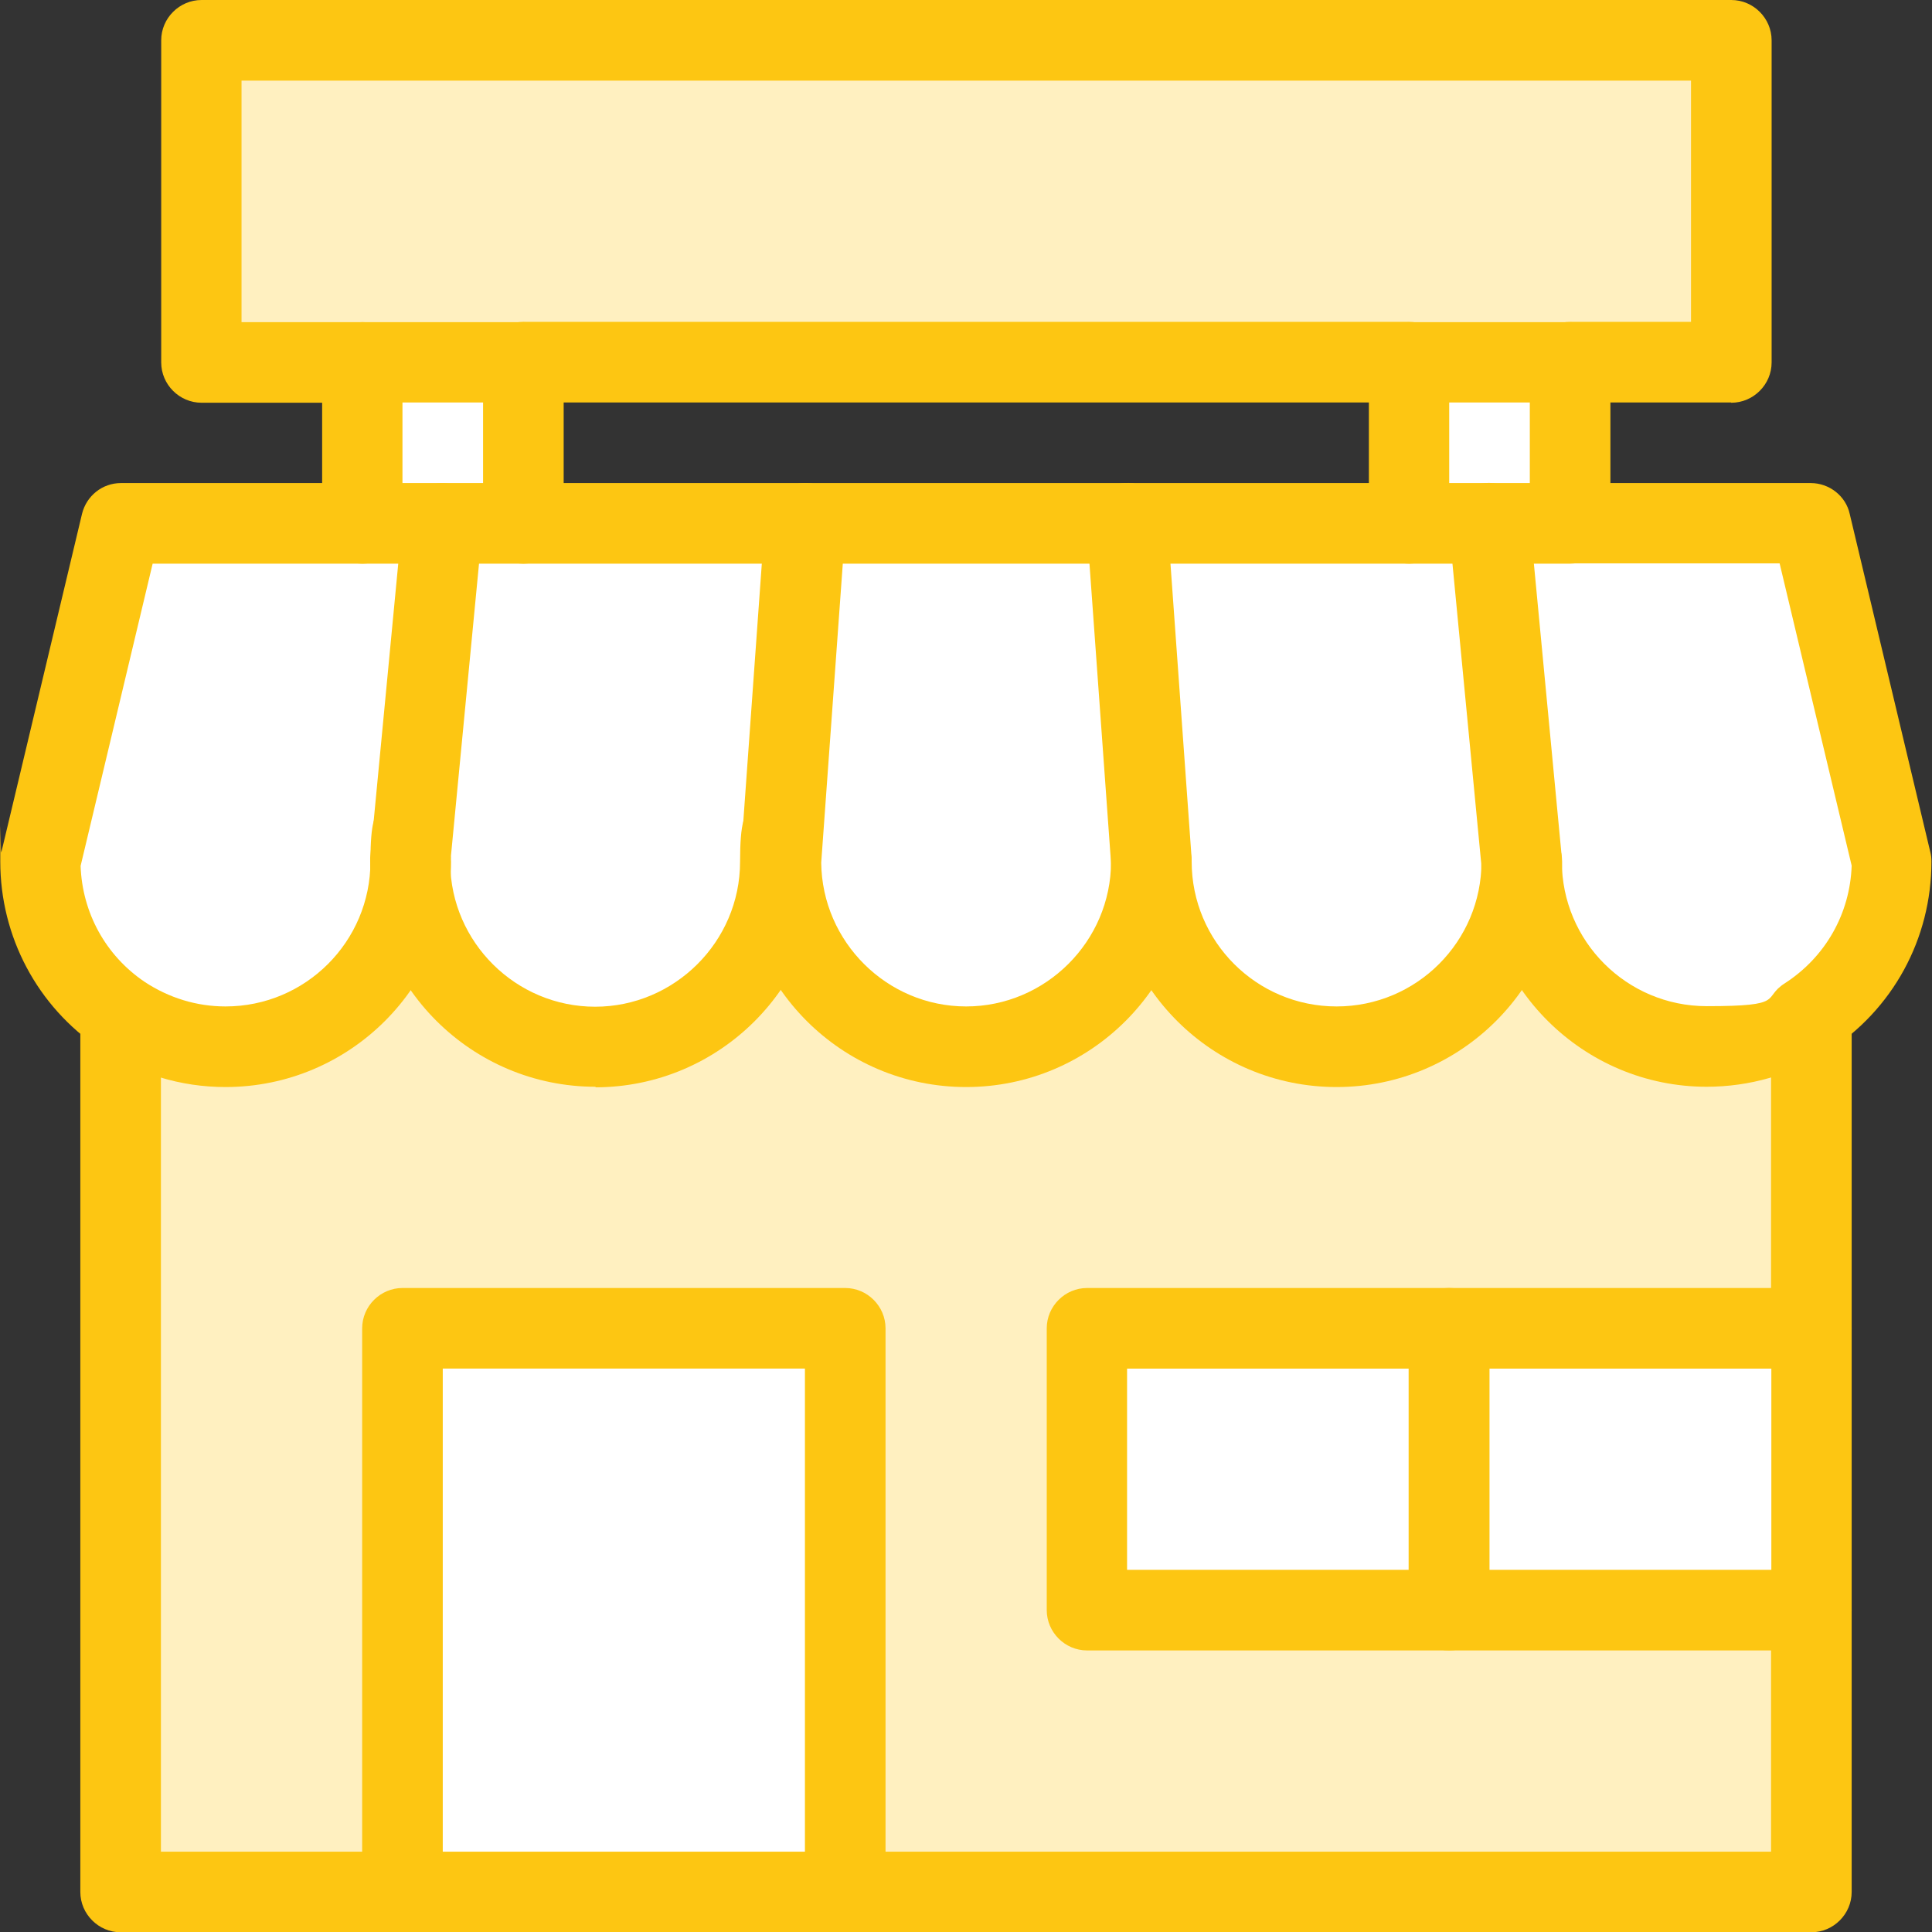
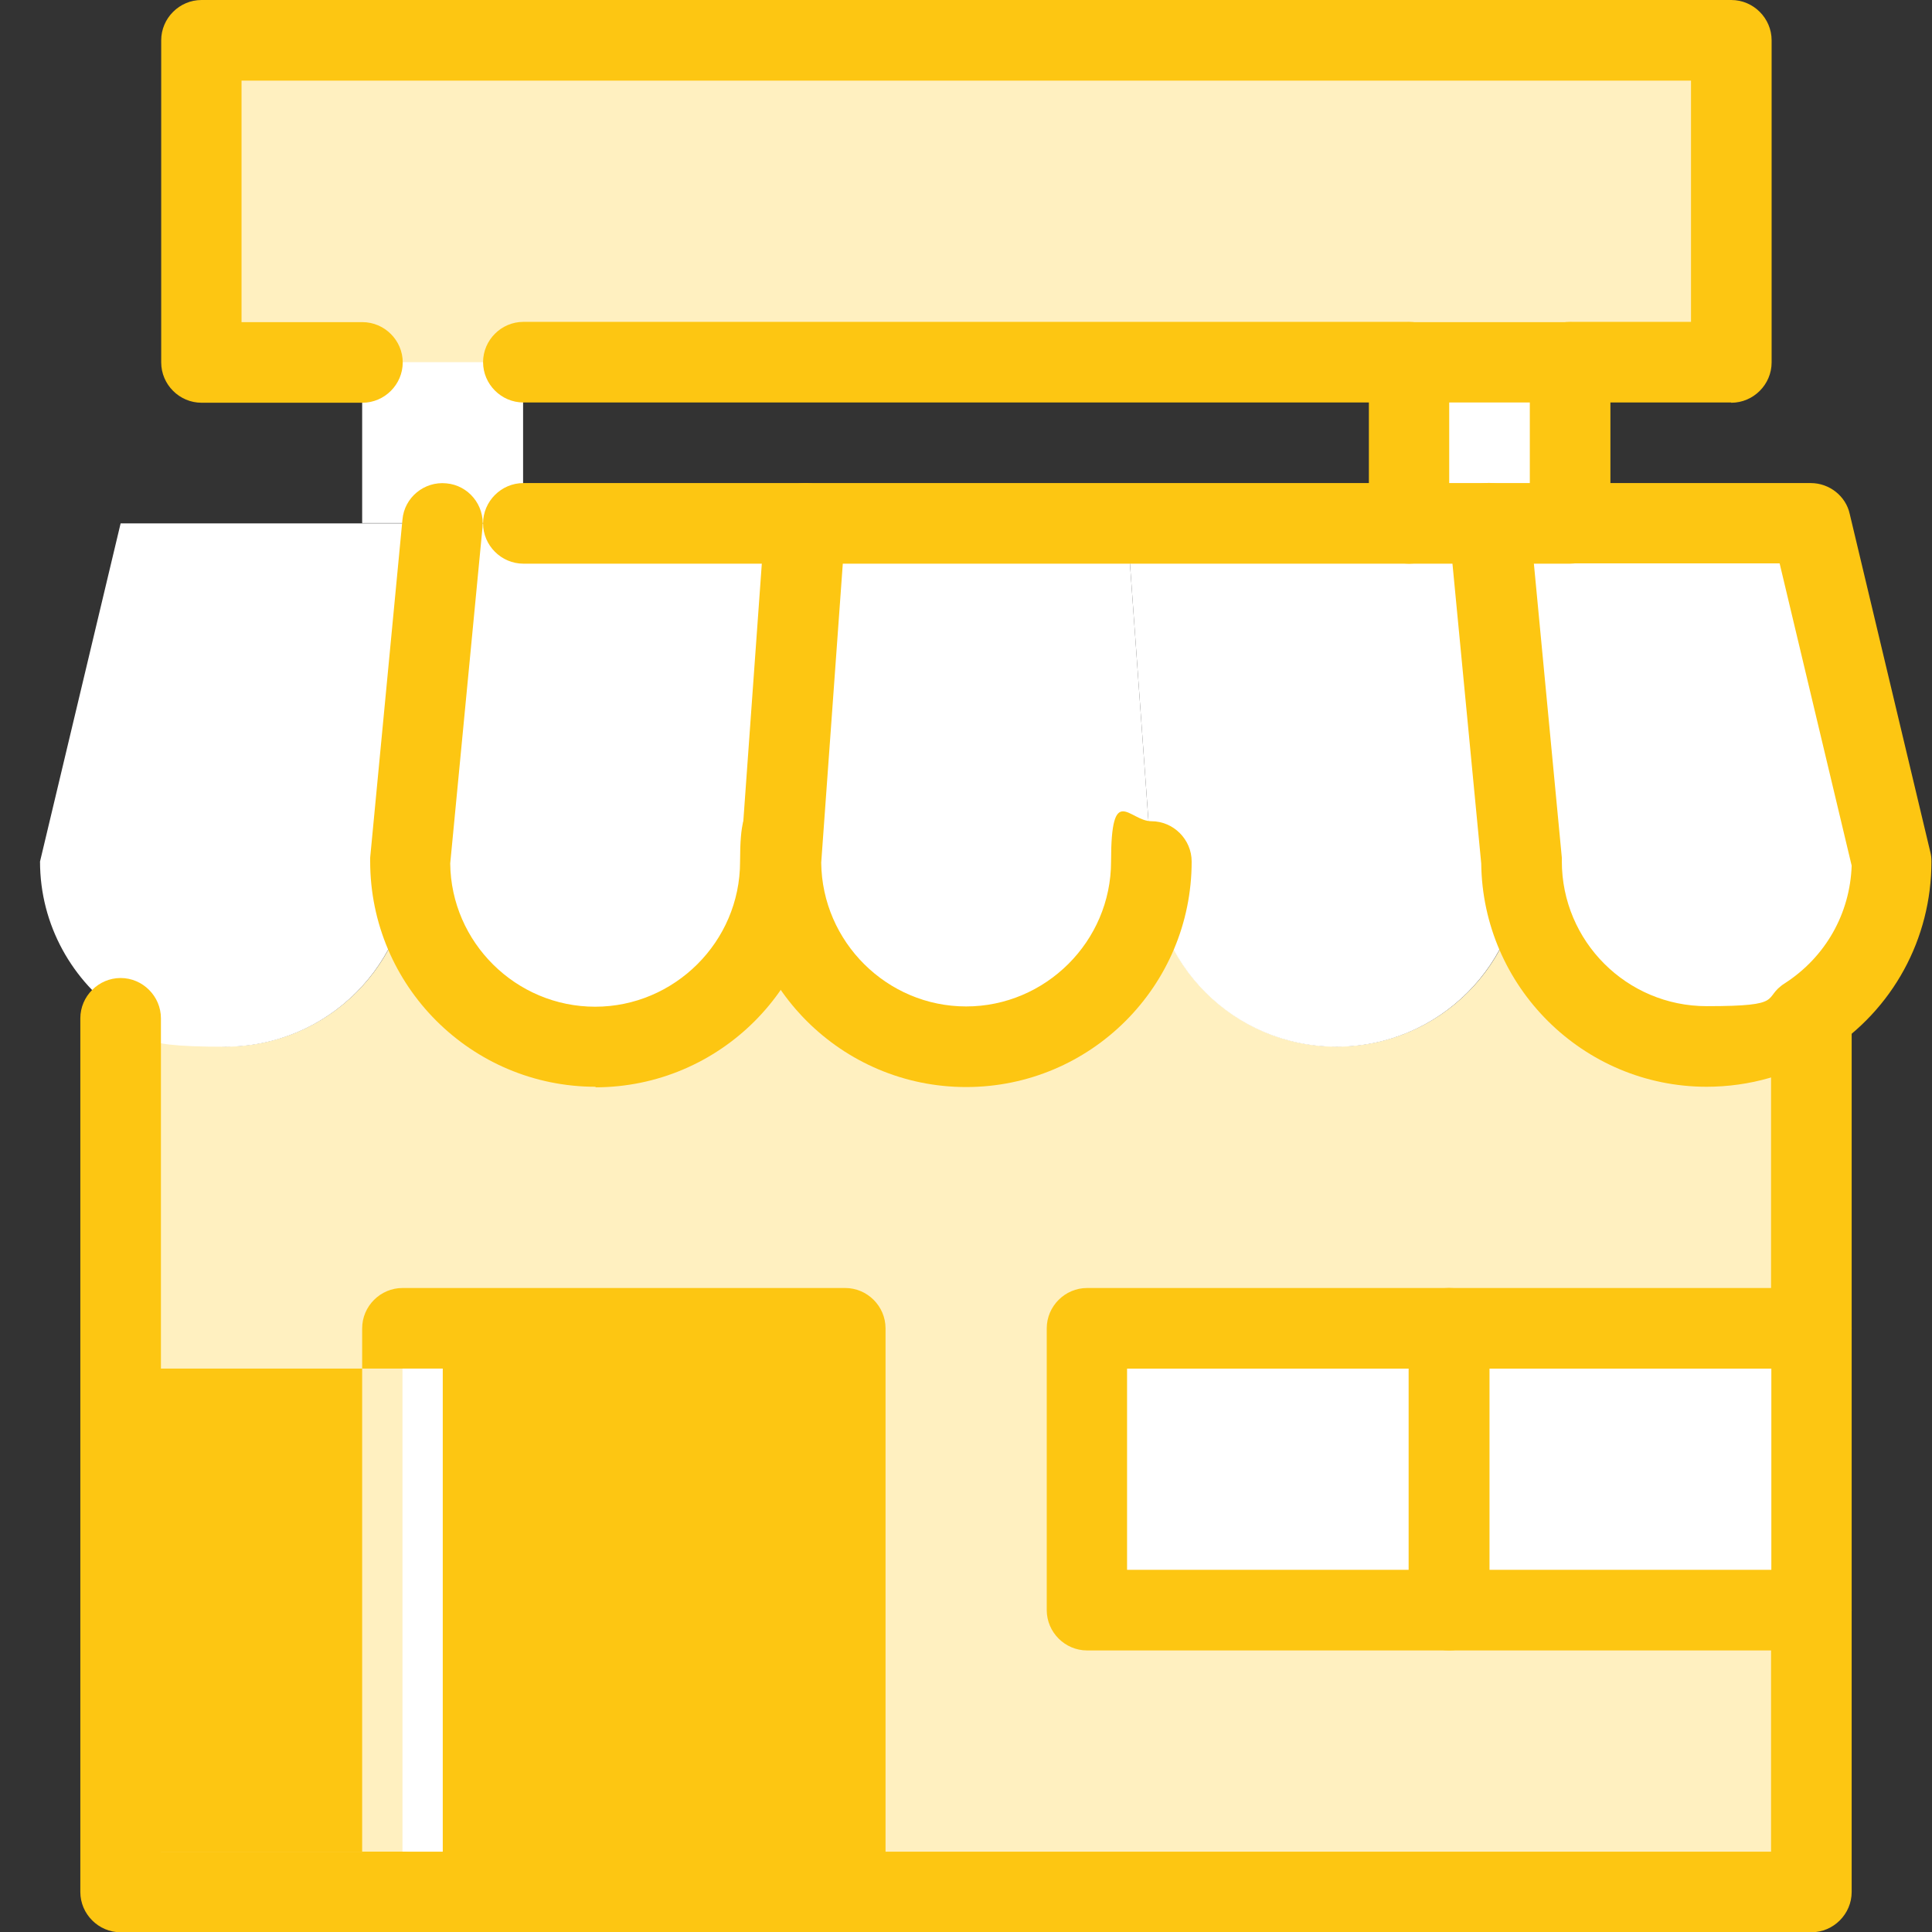
<svg xmlns="http://www.w3.org/2000/svg" id="b" viewBox="0 0 69.99 70">
  <rect x="0" y="0" width="69.99" height="70" fill="#333333" stroke="none" />
  <g id="c">
    <path d="M65.62,68.54H4.38v-31.65l.04-.13c1.06.73,2.36,1.15,3.75,1.15,3.7,0,6.71-3,6.71-6.71,0,8.87,13.42,8.88,13.42,0,0,3.7,3,6.71,6.71,6.71s6.71-3,6.71-6.71c0,3.7,3,6.71,6.71,6.71s6.71-3,6.71-6.71c0,5.35,5.94,8.47,10.32,5.66l.18.03v31.65Z" fill="#fff0c0" />
    <rect x="52.5" y="48.12" width="13.12" height="10.21" fill="#fff" />
    <rect x="39.38" y="48.12" width="13.12" height="10.21" fill="#fff" />
    <rect x="14.58" y="48.12" width="16.04" height="20.42" fill="#fff" />
    <path d="M53.96,18.96l1.17,12.25c0,3.7-3,6.71-6.71,6.71s-6.71-3-6.71-6.71l-.88-12.25h13.12Z" fill="#fff" />
    <path d="M29.17,18.96l-.88,12.25c0,3.7-3,6.71-6.71,6.71s-6.71-3-6.71-6.71l1.17-12.25h13.12Z" fill="#fff" />
    <path d="M65.63,18.96l2.92,12.25c0,2.38-1.24,4.46-3.09,5.66-1.04.67-2.29,1.05-3.62,1.05-3.7,0-6.71-3-6.71-6.71l-1.17-12.25h11.67Z" fill="#fff" />
    <rect x="7.29" y="1.46" width="55.42" height="11.67" fill="#fff0c0" />
    <rect x="51.04" y="13.12" width="5.83" height="5.83" fill="#fff" />
    <path d="M40.83,18.96l.88,12.25c0,3.7-3,6.71-6.71,6.71s-6.71-3-6.71-6.71l.88-12.25h11.67Z" fill="#fff" />
    <rect x="13.12" y="13.12" width="5.83" height="5.83" fill="#fff" />
    <path d="M16.04,18.96l-1.17,12.25c0,3.7-3,6.71-6.71,6.71s-2.68-.42-3.75-1.15c-1.78-1.21-2.96-3.25-2.96-5.56l2.92-12.25h11.67Z" fill="#fff" />
    <path d="M55.46,19.29l1.12,11.78v.13c0,2.9,2.35,5.25,5.25,5.25s1.98-.29,2.83-.83c1.47-.95,2.36-2.52,2.42-4.26l-2.61-10.95h-7.6c-.69,0-1.27-.48-1.41-1.12ZM61.83,39.37c-4.48,0-8.12-3.63-8.17-8.09l-1.17-12.19c-.07-.8.51-1.52,1.31-1.59s1.52.51,1.59,1.31v.09c.04-.77.69-1.4,1.46-1.4h8.75c.67,0,1.27.47,1.41,1.12l2.92,12.25c.03.12.04.22.04.34,0,2.8-1.4,5.37-3.76,6.88-1.31.85-2.83,1.28-4.4,1.28h.01Z" fill="#fdc612" />
    <path d="M51.04,20.42H18.96c-.8,0-1.46-.66-1.46-1.46s.66-1.46,1.46-1.46h32.08c.8,0,1.46.66,1.46,1.46s-.66,1.46-1.46,1.46Z" fill="#fdc612" />
-     <path d="M8.17,39.38c-1.63,0-3.21-.48-4.56-1.4-2.26-1.52-3.6-4.05-3.6-6.77s0-.23.04-.34l2.92-12.25c.16-.66.74-1.12,1.41-1.12h8.75c.8,0,1.46.66,1.46,1.46s-.66,1.46-1.46,1.46h-7.6l-2.61,10.95c.06,1.69.9,3.24,2.32,4.2.88.58,1.88.89,2.93.89,2.9,0,5.25-2.35,5.25-5.25s.66-1.46,1.46-1.46,1.46.66,1.46,1.46c0,4.51-3.66,8.17-8.17,8.17Z" fill="#fdc612" />
    <path d="M21.58,39.37c-4.51,0-8.17-3.66-8.17-8.17s0-.09,0-.13l1.17-12.25c.07-.8.79-1.39,1.59-1.31.8.07,1.39.79,1.31,1.59l-1.17,12.18c.03,2.86,2.38,5.19,5.25,5.19s5.25-2.35,5.25-5.25.66-1.46,1.46-1.46,1.46.66,1.46,1.46c0,4.51-3.66,8.17-8.17,8.17h.01Z" fill="#fdc612" />
    <path d="M35,39.38c-4.51,0-8.17-3.66-8.17-8.17s0-.07,0-.1l.88-12.25c.06-.8.76-1.41,1.56-1.36.8.06,1.41.76,1.36,1.56l-.88,12.19c.03,2.87,2.38,5.21,5.25,5.21s5.25-2.35,5.25-5.25.66-1.46,1.46-1.46,1.46.66,1.46,1.46c0,4.51-3.66,8.17-8.17,8.17Z" fill="#fdc612" />
-     <path d="M48.42,39.38c-4.49,0-8.14-3.63-8.17-8.11l-.88-12.21c-.06-.8.55-1.5,1.36-1.56.8-.06,1.5.55,1.56,1.36l.88,12.25v.1c0,2.9,2.35,5.25,5.25,5.25s5.25-2.35,5.25-5.25.66-1.46,1.46-1.46,1.46.66,1.46,1.46c0,4.51-3.66,8.17-8.17,8.17Z" fill="#fdc612" />
    <path d="M51.04,14.58H18.96c-.8,0-1.46-.66-1.46-1.46s.66-1.46,1.46-1.46h32.08c.8,0,1.46.66,1.46,1.46s-.66,1.46-1.46,1.46Z" fill="#fdc612" />
    <path d="M62.71,14.58h-5.83c-.8,0-1.46-.66-1.46-1.46s.66-1.46,1.46-1.46h4.38V2.92H8.75v8.75h4.38c.8,0,1.46.66,1.46,1.46s-.66,1.46-1.46,1.46h-5.83c-.8,0-1.46-.66-1.46-1.46V1.46c0-.8.66-1.46,1.46-1.46h55.42c.8,0,1.46.66,1.46,1.46v11.67c0,.8-.66,1.46-1.46,1.46Z" fill="#fdc612" />
-     <path d="M14.58,17.5h2.92v-2.92h-2.92v2.92ZM18.96,20.42h-5.83c-.8,0-1.46-.66-1.46-1.46v-5.83c0-.8.66-1.46,1.46-1.46h5.83c.8,0,1.46.66,1.46,1.46v5.83c0,.8-.66,1.46-1.46,1.46Z" fill="#fdc612" />
    <path d="M52.5,17.5h2.92v-2.92h-2.92v2.92ZM56.88,20.42h-5.83c-.8,0-1.46-.66-1.46-1.46v-5.83c0-.8.66-1.46,1.46-1.46h5.83c.8,0,1.46.66,1.46,1.46v5.83c0,.8-.66,1.46-1.46,1.46Z" fill="#fdc612" />
    <path d="M14.58,70H4.37c-.8,0-1.46-.66-1.46-1.46v-31.65c0-.8.66-1.46,1.46-1.46s1.46.66,1.46,1.46v30.19h8.75c.8,0,1.46.66,1.46,1.46s-.66,1.46-1.46,1.46Z" fill="#fdc612" />
    <path d="M65.62,70H30.62c-.8,0-1.46-.66-1.46-1.46s.66-1.46,1.46-1.46h33.54v-8.75c0-.8.66-1.46,1.46-1.46s1.46.66,1.46,1.46v10.21c0,.8-.66,1.46-1.46,1.46Z" fill="#fdc612" />
    <path d="M65.62,49.58c-.8,0-1.46-.66-1.46-1.46v-11.23c0-.8.66-1.46,1.46-1.46s1.46.66,1.46,1.46v11.23c0,.8-.66,1.46-1.46,1.46Z" fill="#fdc612" />
-     <path d="M16.04,67.08h13.12v-17.5h-13.12v17.5ZM30.63,70H14.58c-.8,0-1.46-.66-1.46-1.46v-20.42c0-.8.66-1.46,1.46-1.46h16.04c.8,0,1.46.66,1.46,1.46v20.42c0,.8-.66,1.46-1.46,1.46Z" fill="#fdc612" />
+     <path d="M16.04,67.08v-17.5h-13.12v17.5ZM30.63,70H14.58c-.8,0-1.46-.66-1.46-1.46v-20.42c0-.8.66-1.46,1.46-1.46h16.04c.8,0,1.46.66,1.46,1.46v20.42c0,.8-.66,1.46-1.46,1.46Z" fill="#fdc612" />
    <path d="M52.5,59.79h-13.12c-.8,0-1.46-.66-1.46-1.46v-10.21c0-.8.66-1.46,1.46-1.46h13.12c.8,0,1.46.66,1.46,1.46s-.66,1.46-1.46,1.46h-11.67v7.29h11.67c.8,0,1.46.66,1.46,1.46s-.66,1.46-1.46,1.46Z" fill="#fdc612" />
    <path d="M53.96,56.87h10.21v-7.29h-10.21v7.29ZM65.62,59.79h-13.13c-.8,0-1.46-.66-1.46-1.46v-10.21c0-.8.66-1.46,1.46-1.46h13.13c.8,0,1.46.66,1.46,1.46v10.21c0,.8-.66,1.46-1.46,1.46Z" fill="#fdc612" />
  </g>
</svg>